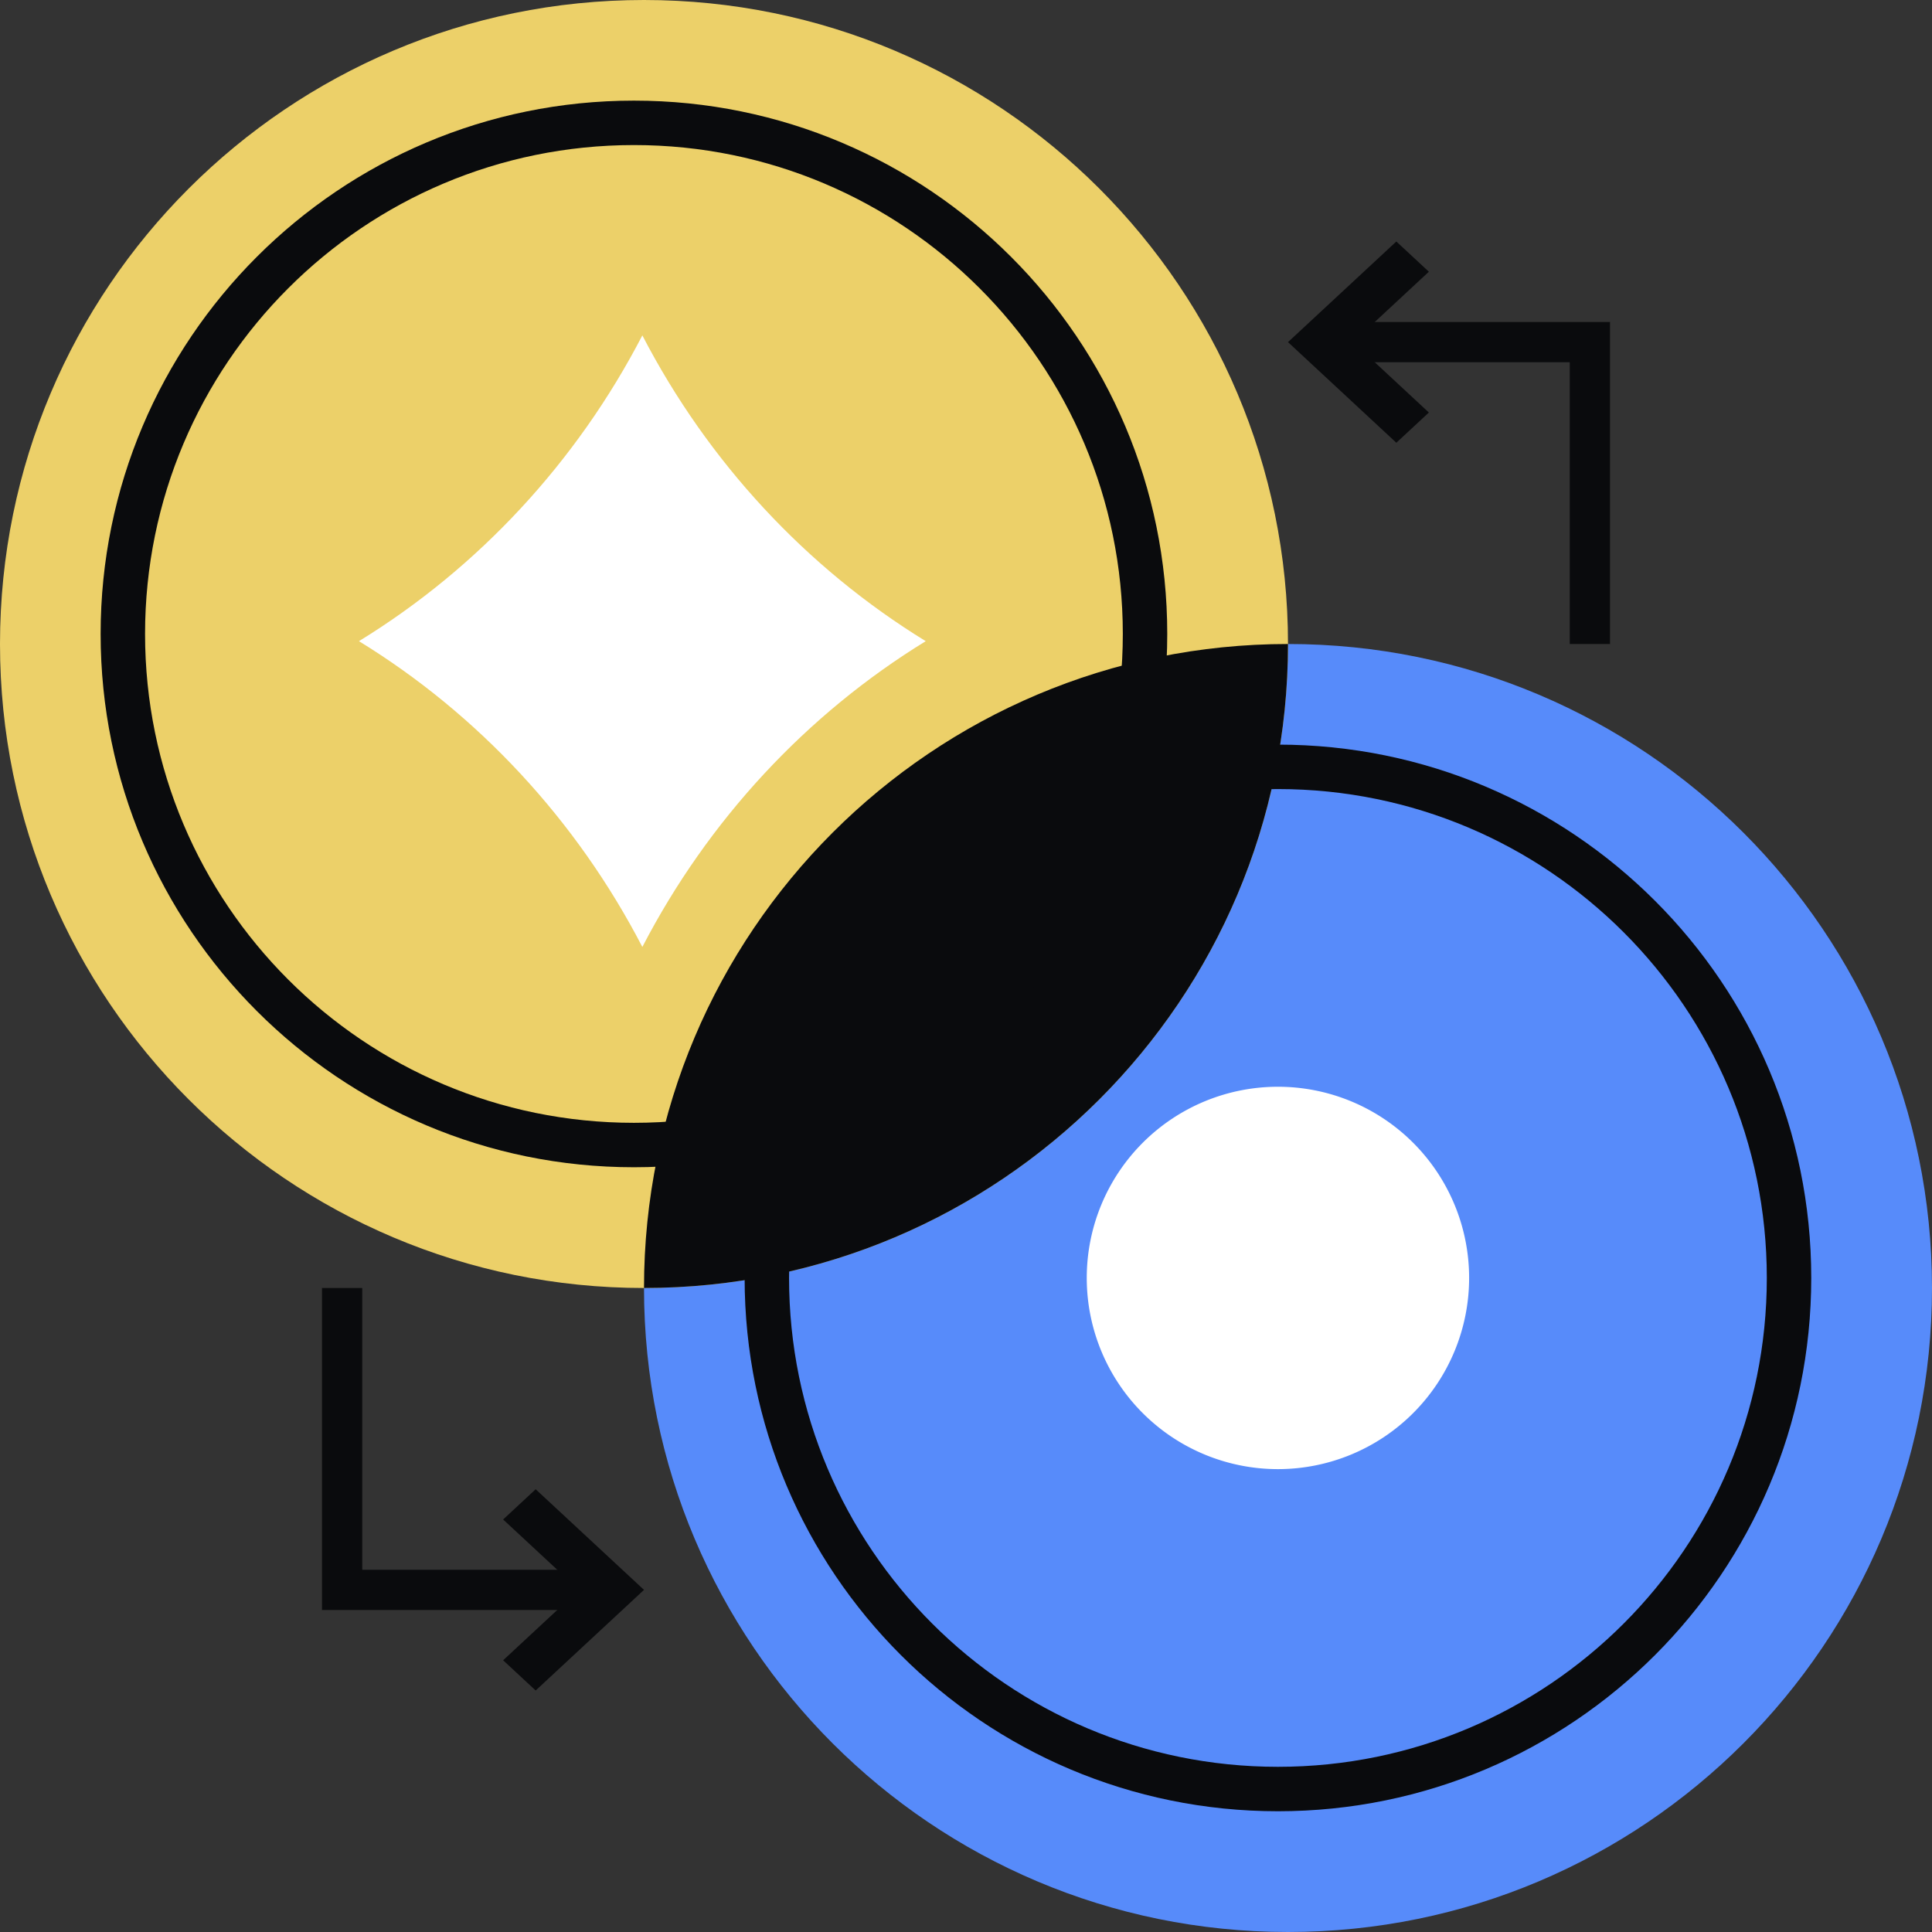
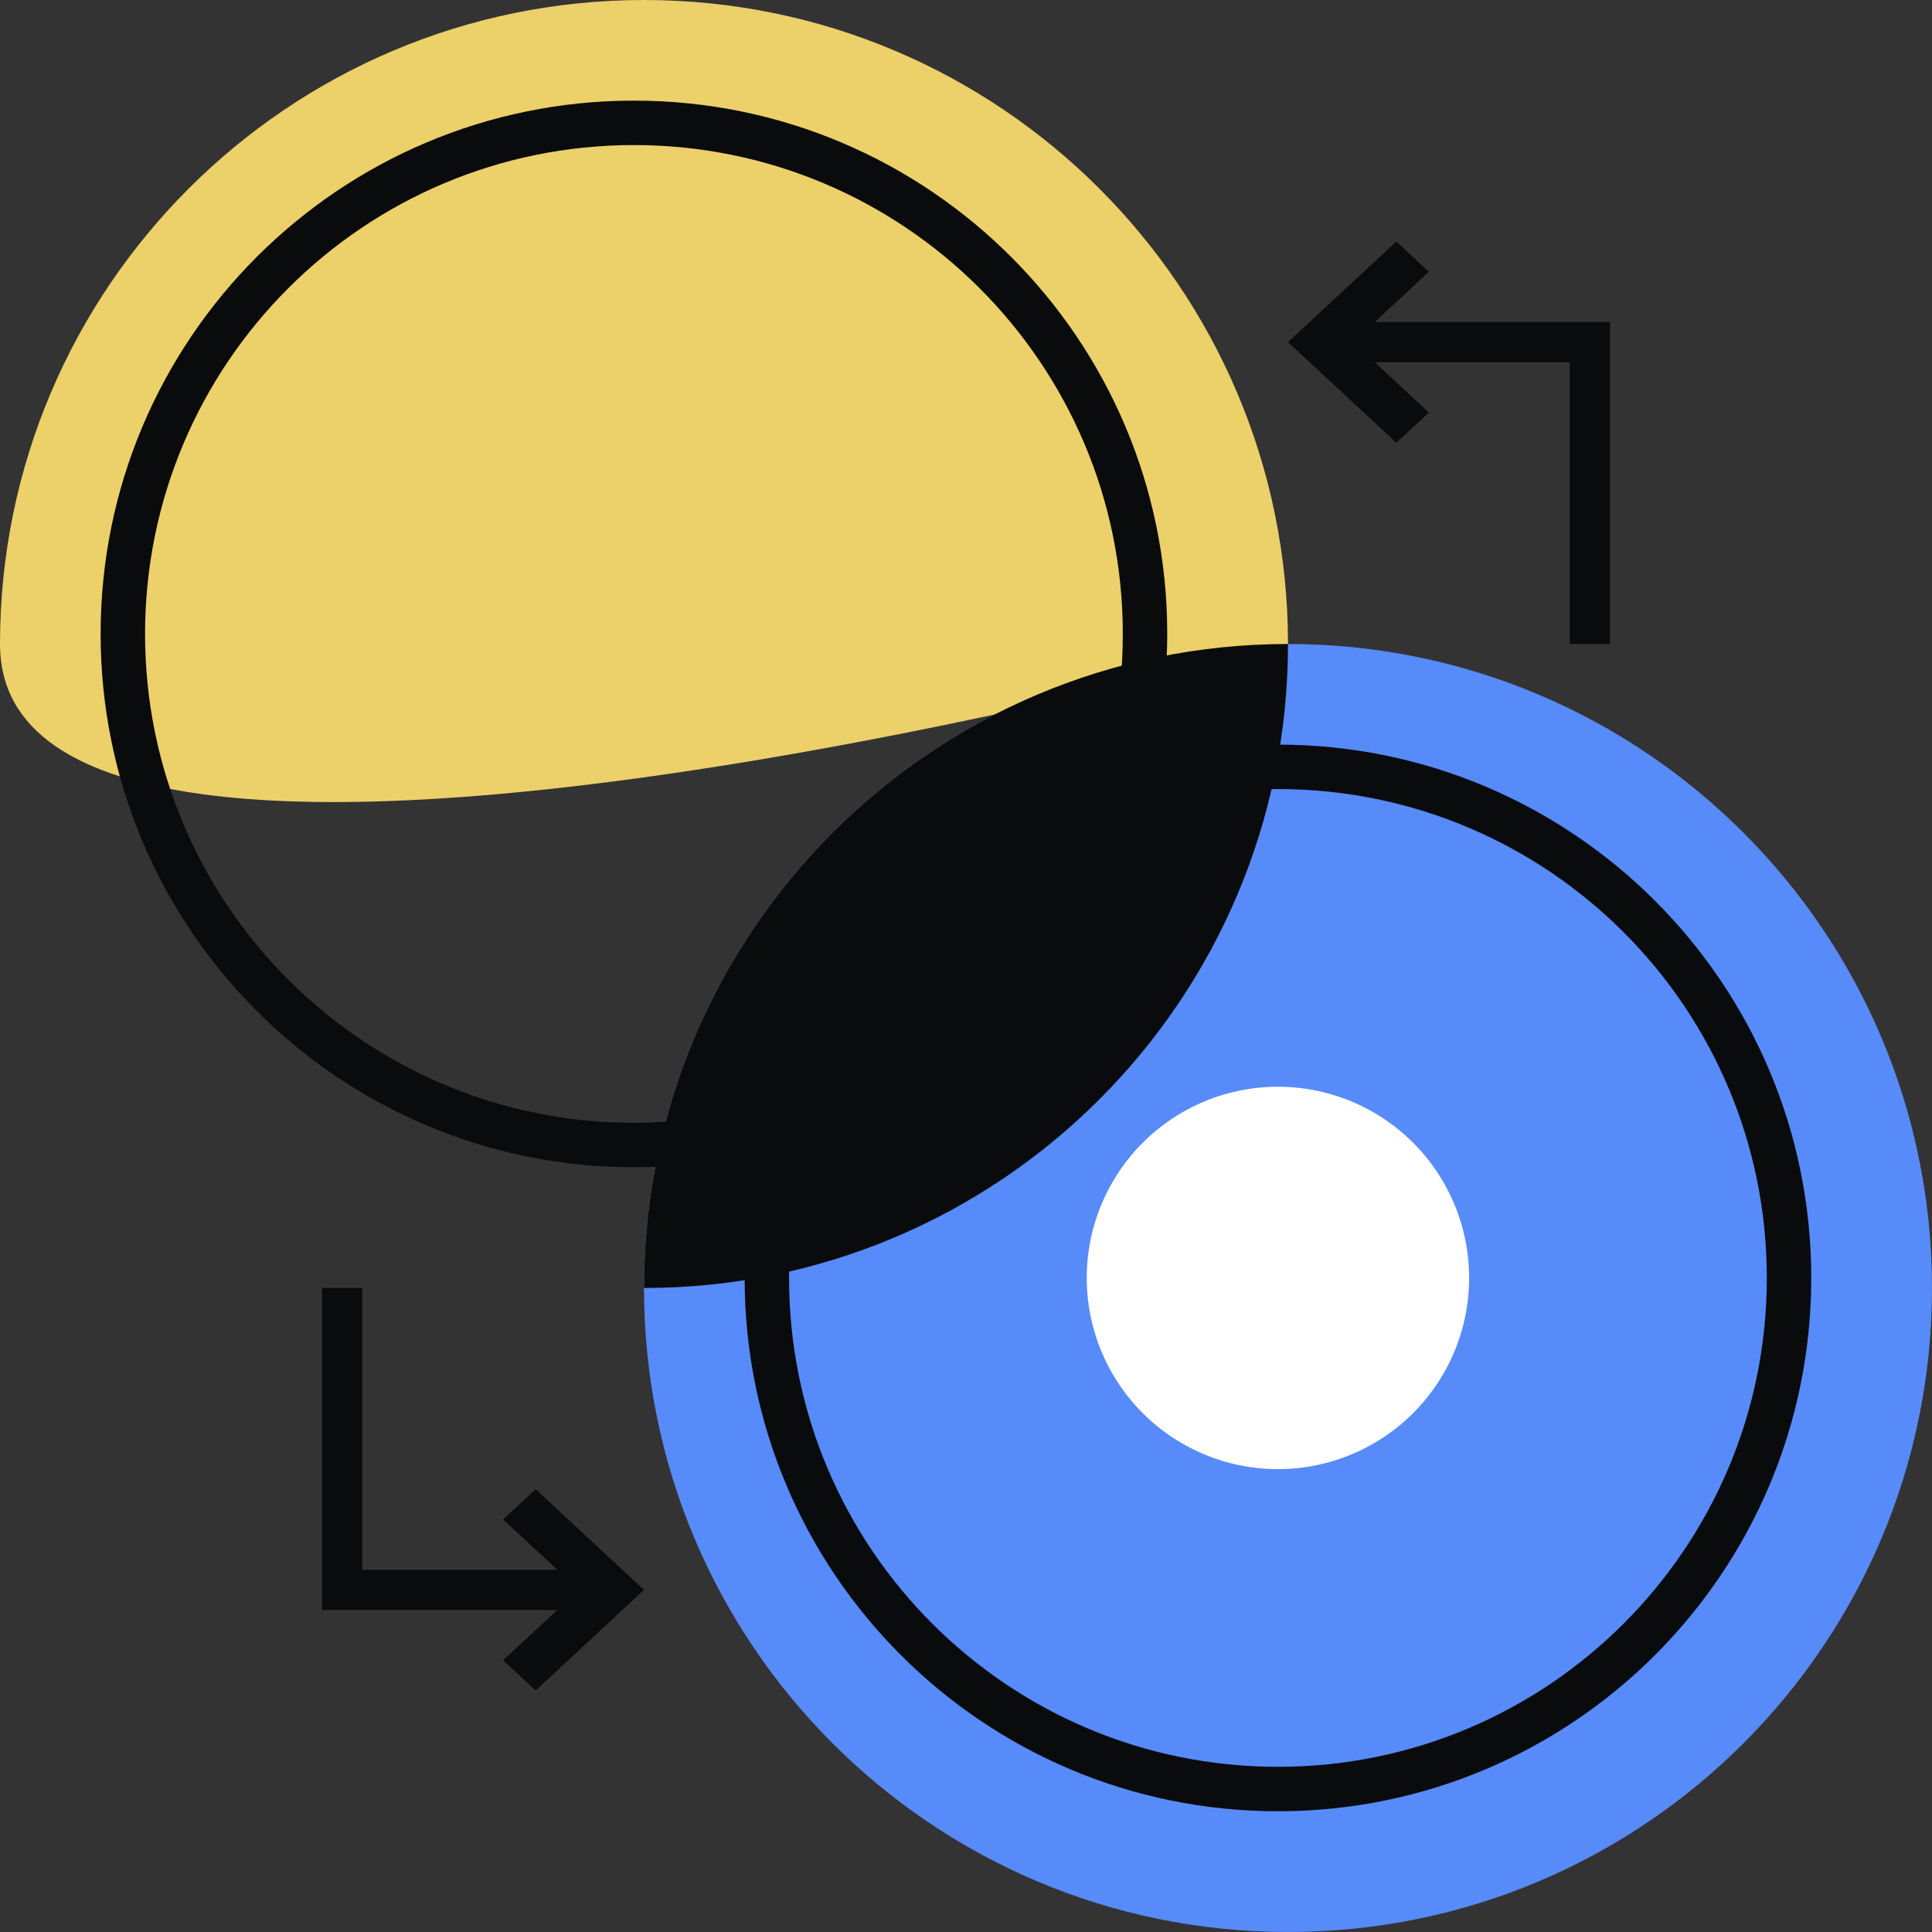
<svg xmlns="http://www.w3.org/2000/svg" fill="none" viewBox="0 0 96 96">
  <rect x="0" y="0" width="96" height="96" fill="#333333" stroke="none" />
  <path fill="#578BFA" d="M96 64c0 17.673-14.327 32-32 32S32 81.673 32 64s14.327-32 32-32 32 14.327 32 32" />
-   <path fill="#ECD069" d="M64 32c0 17.673-14.327 32-32 32S0 49.673 0 32 14.327 0 32 0s32 14.327 32 32" />
+   <path fill="#ECD069" d="M64 32S0 49.673 0 32 14.327 0 32 0s32 14.327 32 32" />
  <path fill="#0A0B0D" d="M64 32c0 17.673-14.327 32-32 32 0-17.673 14.327-32 32-32" />
-   <path fill="#FFFFFF" d="M31.918 16.666c-3.263 6.291-8.15 11.554-14.082 15.193 5.933 3.64 10.819 8.902 14.082 15.194 3.263-6.292 8.149-11.554 14.081-15.194-5.932-3.64-10.818-8.902-14.081-15.193" />
  <path fill="#0A0B0D" fill-rule="evenodd" d="M63.5 87.792c13.416 0 24.292-10.876 24.292-24.292S76.916 39.208 63.5 39.208 39.208 50.084 39.208 63.5 50.084 87.792 63.5 87.792m0 2.208C78.135 90 90 78.135 90 63.5S78.135 37 63.5 37 37 48.865 37 63.5 48.865 90 63.5 90" clip-rule="evenodd" />
  <path fill="#0A0B0D" fill-rule="evenodd" d="M31.5 55.792c13.416 0 24.292-10.876 24.292-24.292S44.916 7.208 31.5 7.208 7.208 18.084 7.208 31.5 18.084 55.792 31.5 55.792m0 2.208C46.136 58 58 46.136 58 31.5S46.136 5 31.5 5 5 16.865 5 31.5 16.865 58 31.5 58" clip-rule="evenodd" />
  <path fill="#FFFFFF" d="M54 63.5a9.5 9.5 0 1 1 19 0 9.5 9.5 0 0 1-19 0" />
  <path fill="#0A0B0D" fill-rule="evenodd" d="M67.234 17 71 13.502 69.383 12 64 17l5.383 5L71 20.498zM28.766 79 25 82.498 26.617 84 32 79l-5.383-5L25 75.502z" clip-rule="evenodd" />
  <path fill="#0A0B0D" fill-rule="evenodd" d="M78 18H67v-2h13v16h-2zM18 78h11v2H16V64h2z" clip-rule="evenodd" />
</svg>